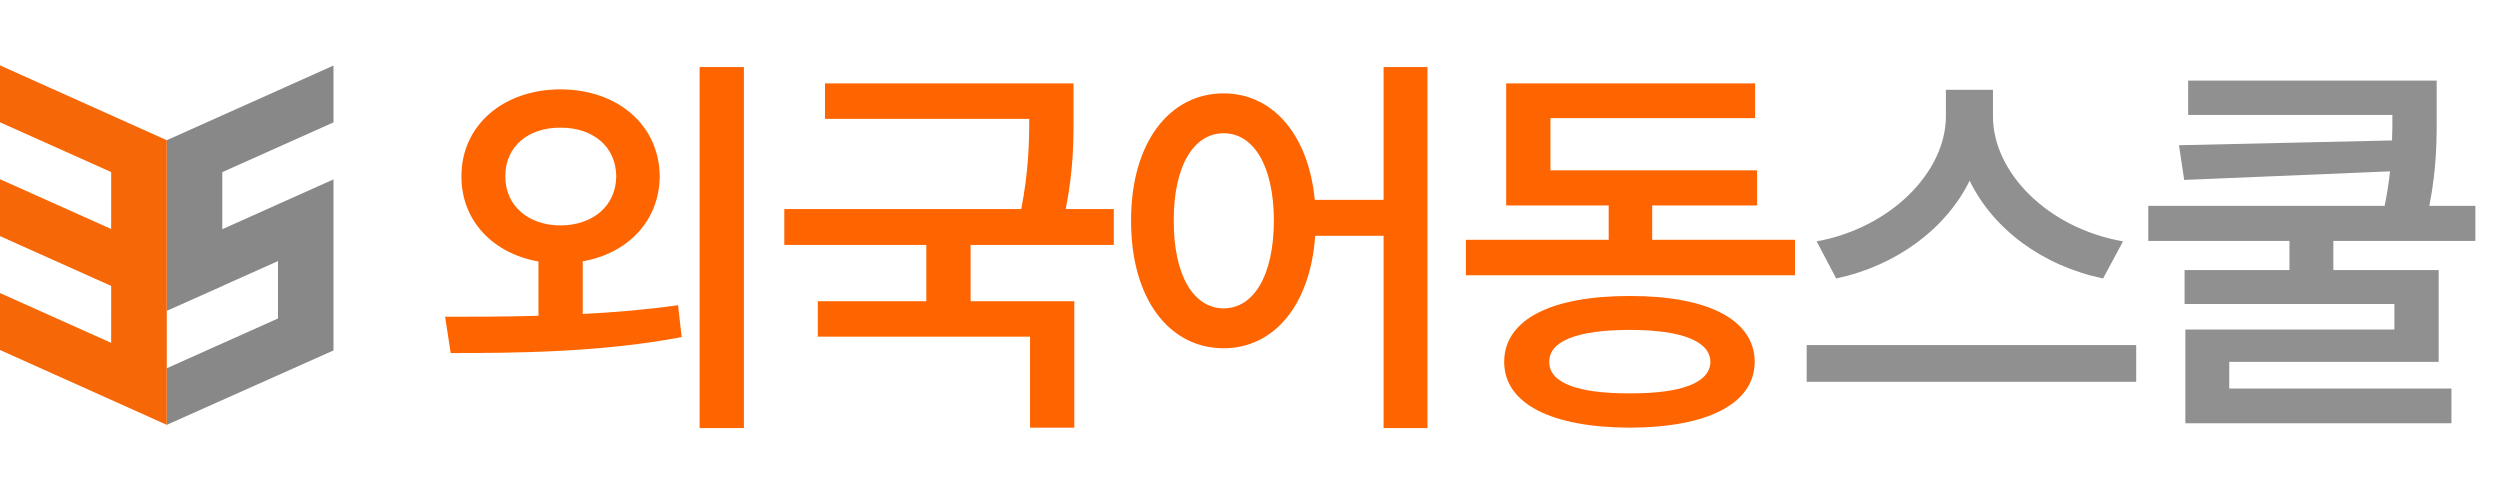
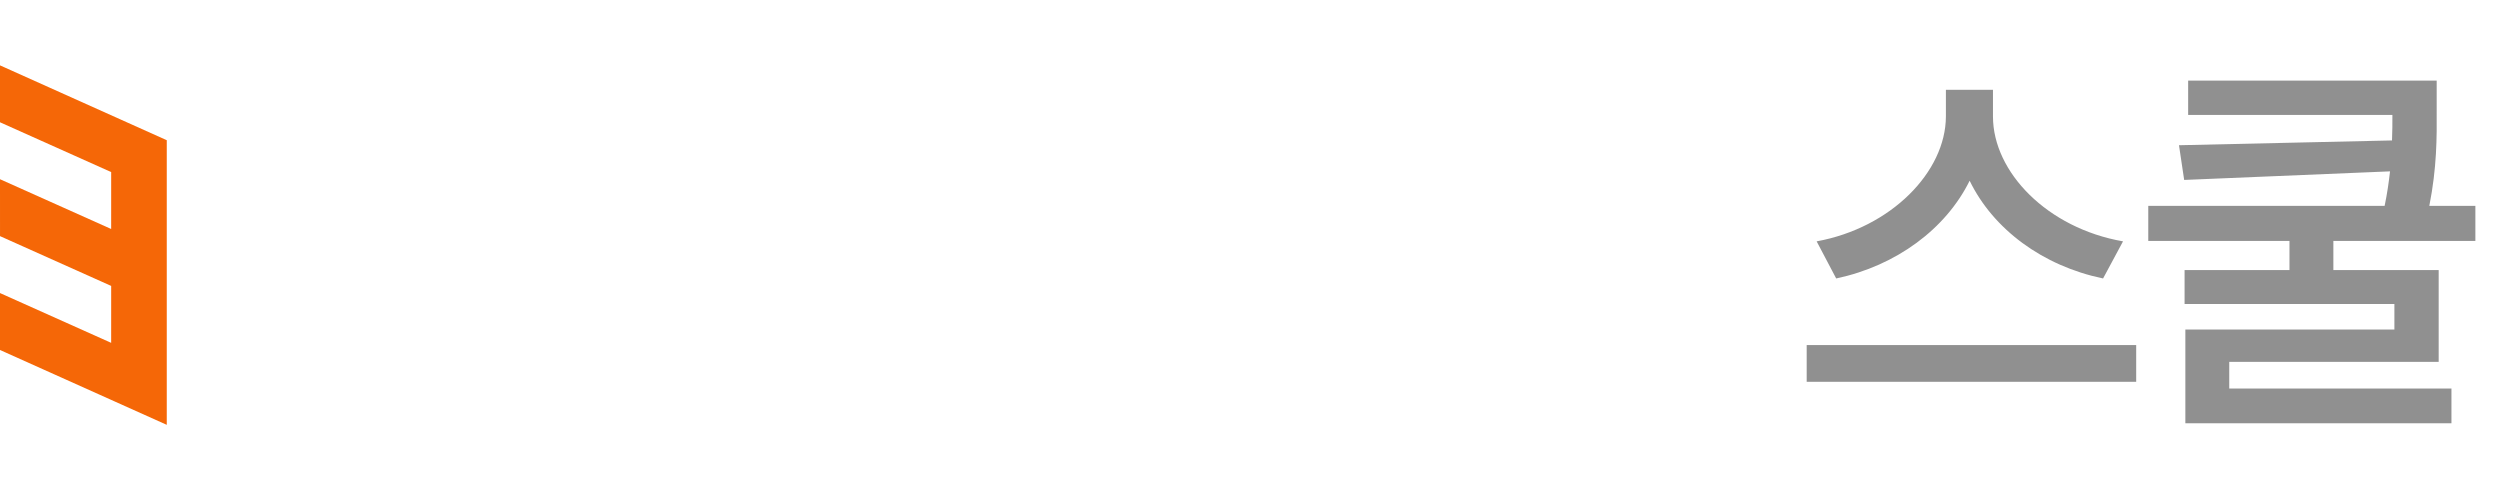
<svg xmlns="http://www.w3.org/2000/svg" width="153" height="30" viewBox="0 0 153 30" fill="none">
-   <path d="M13.605 10.534L20.41 7.49V4.011L13.605 7.059L10.206 8.581V12.055V15.549V19.023L13.605 17.509V17.502L17.013 15.978V19.49L10.206 22.537V26L20.41 21.446V17.967V14.458V10.979L17.013 12.499V12.5L13.605 14.027V10.534Z" fill="#888888" />
  <path d="M0 7.483V4L10.206 8.581V12.065V22.516V26L0 21.419V17.935L6.803 20.982L6.804 17.498L0.001 14.451L0 10.968L6.803 14.014L6.804 10.531L0 7.483Z" fill="#F56707" />
-   <path d="M34.296 5.47C37.8 5.47 40.351 7.655 40.375 10.792C40.351 13.502 38.447 15.504 35.663 15.992V19.215C37.629 19.117 39.618 18.946 41.498 18.678L41.718 20.631C36.774 21.571 31.476 21.607 27.582 21.607L27.241 19.386C28.925 19.386 30.89 19.386 32.953 19.325V16.004C30.182 15.516 28.229 13.514 28.241 10.792C28.229 7.655 30.829 5.47 34.296 5.47ZM30.927 10.792C30.915 12.611 32.367 13.795 34.296 13.795C36.261 13.795 37.702 12.611 37.714 10.792C37.702 8.937 36.249 7.801 34.296 7.813C32.367 7.801 30.915 8.937 30.927 10.792ZM42.817 26.197V4.103H45.527V26.197H42.817ZM65.7 5.104V6.788C65.712 8.424 65.712 10.328 65.223 12.794H68.165V14.991H59.401V18.434H65.748V26.173H63.038V20.606H50.05V18.434H56.691V14.991H47.999V12.794H62.501C62.941 10.523 62.989 8.802 62.989 7.276H50.489V5.104H65.7ZM74.886 5.714C77.865 5.714 80.074 8.204 80.465 12.232H84.676V4.103H87.362V26.197H84.676V14.43H80.489C80.196 18.69 77.95 21.314 74.886 21.314C71.566 21.314 69.21 18.299 69.222 13.502C69.21 8.741 71.566 5.714 74.886 5.714ZM71.834 13.502C71.822 16.895 73.067 18.861 74.886 18.873C76.717 18.861 77.95 16.895 77.962 13.502C77.95 10.133 76.717 8.155 74.886 8.155C73.067 8.155 71.822 10.133 71.834 13.502ZM109.854 14.674V16.847H89.712V14.674H98.452V12.574H92.178V5.104H107.412V7.228H94.888V10.426H107.534V12.574H101.114V14.674H109.854ZM92.056 22.145C92.056 19.557 94.949 18.104 99.746 18.116C104.507 18.104 107.376 19.557 107.388 22.145C107.376 24.708 104.507 26.161 99.746 26.173C94.949 26.161 92.056 24.708 92.056 22.145ZM94.815 22.145C94.802 23.426 96.536 24.085 99.746 24.073C102.908 24.085 104.654 23.426 104.678 22.145C104.654 20.875 102.908 20.191 99.746 20.191C96.536 20.191 94.802 20.875 94.815 22.145Z" fill="#FE6400" />
  <path d="M121.97 7.13C121.97 10.536 125.302 13.966 129.929 14.771L128.708 17.042C125.01 16.273 121.982 14.027 120.542 11.06C119.089 14.002 116.062 16.261 112.375 17.042L111.179 14.771C115.732 13.941 119.077 10.523 119.089 7.13V5.494H121.97V7.13ZM110.569 23.365V21.119H130.735V23.365H110.569ZM149.125 4.933V6.739C149.137 8.412 149.137 10.267 148.674 12.599H151.493V14.747H142.802V16.529H149.247V22.145H136.43V23.78H150.029V25.904H133.744V20.167H146.537V18.605H133.696V16.529H140.116V14.747H131.474V12.599H145.939C146.098 11.842 146.196 11.146 146.269 10.487L133.671 11.012L133.354 8.888L146.391 8.595C146.415 8.058 146.415 7.545 146.415 7.032H133.915V4.933H149.125Z" fill="#909090" />
</svg>